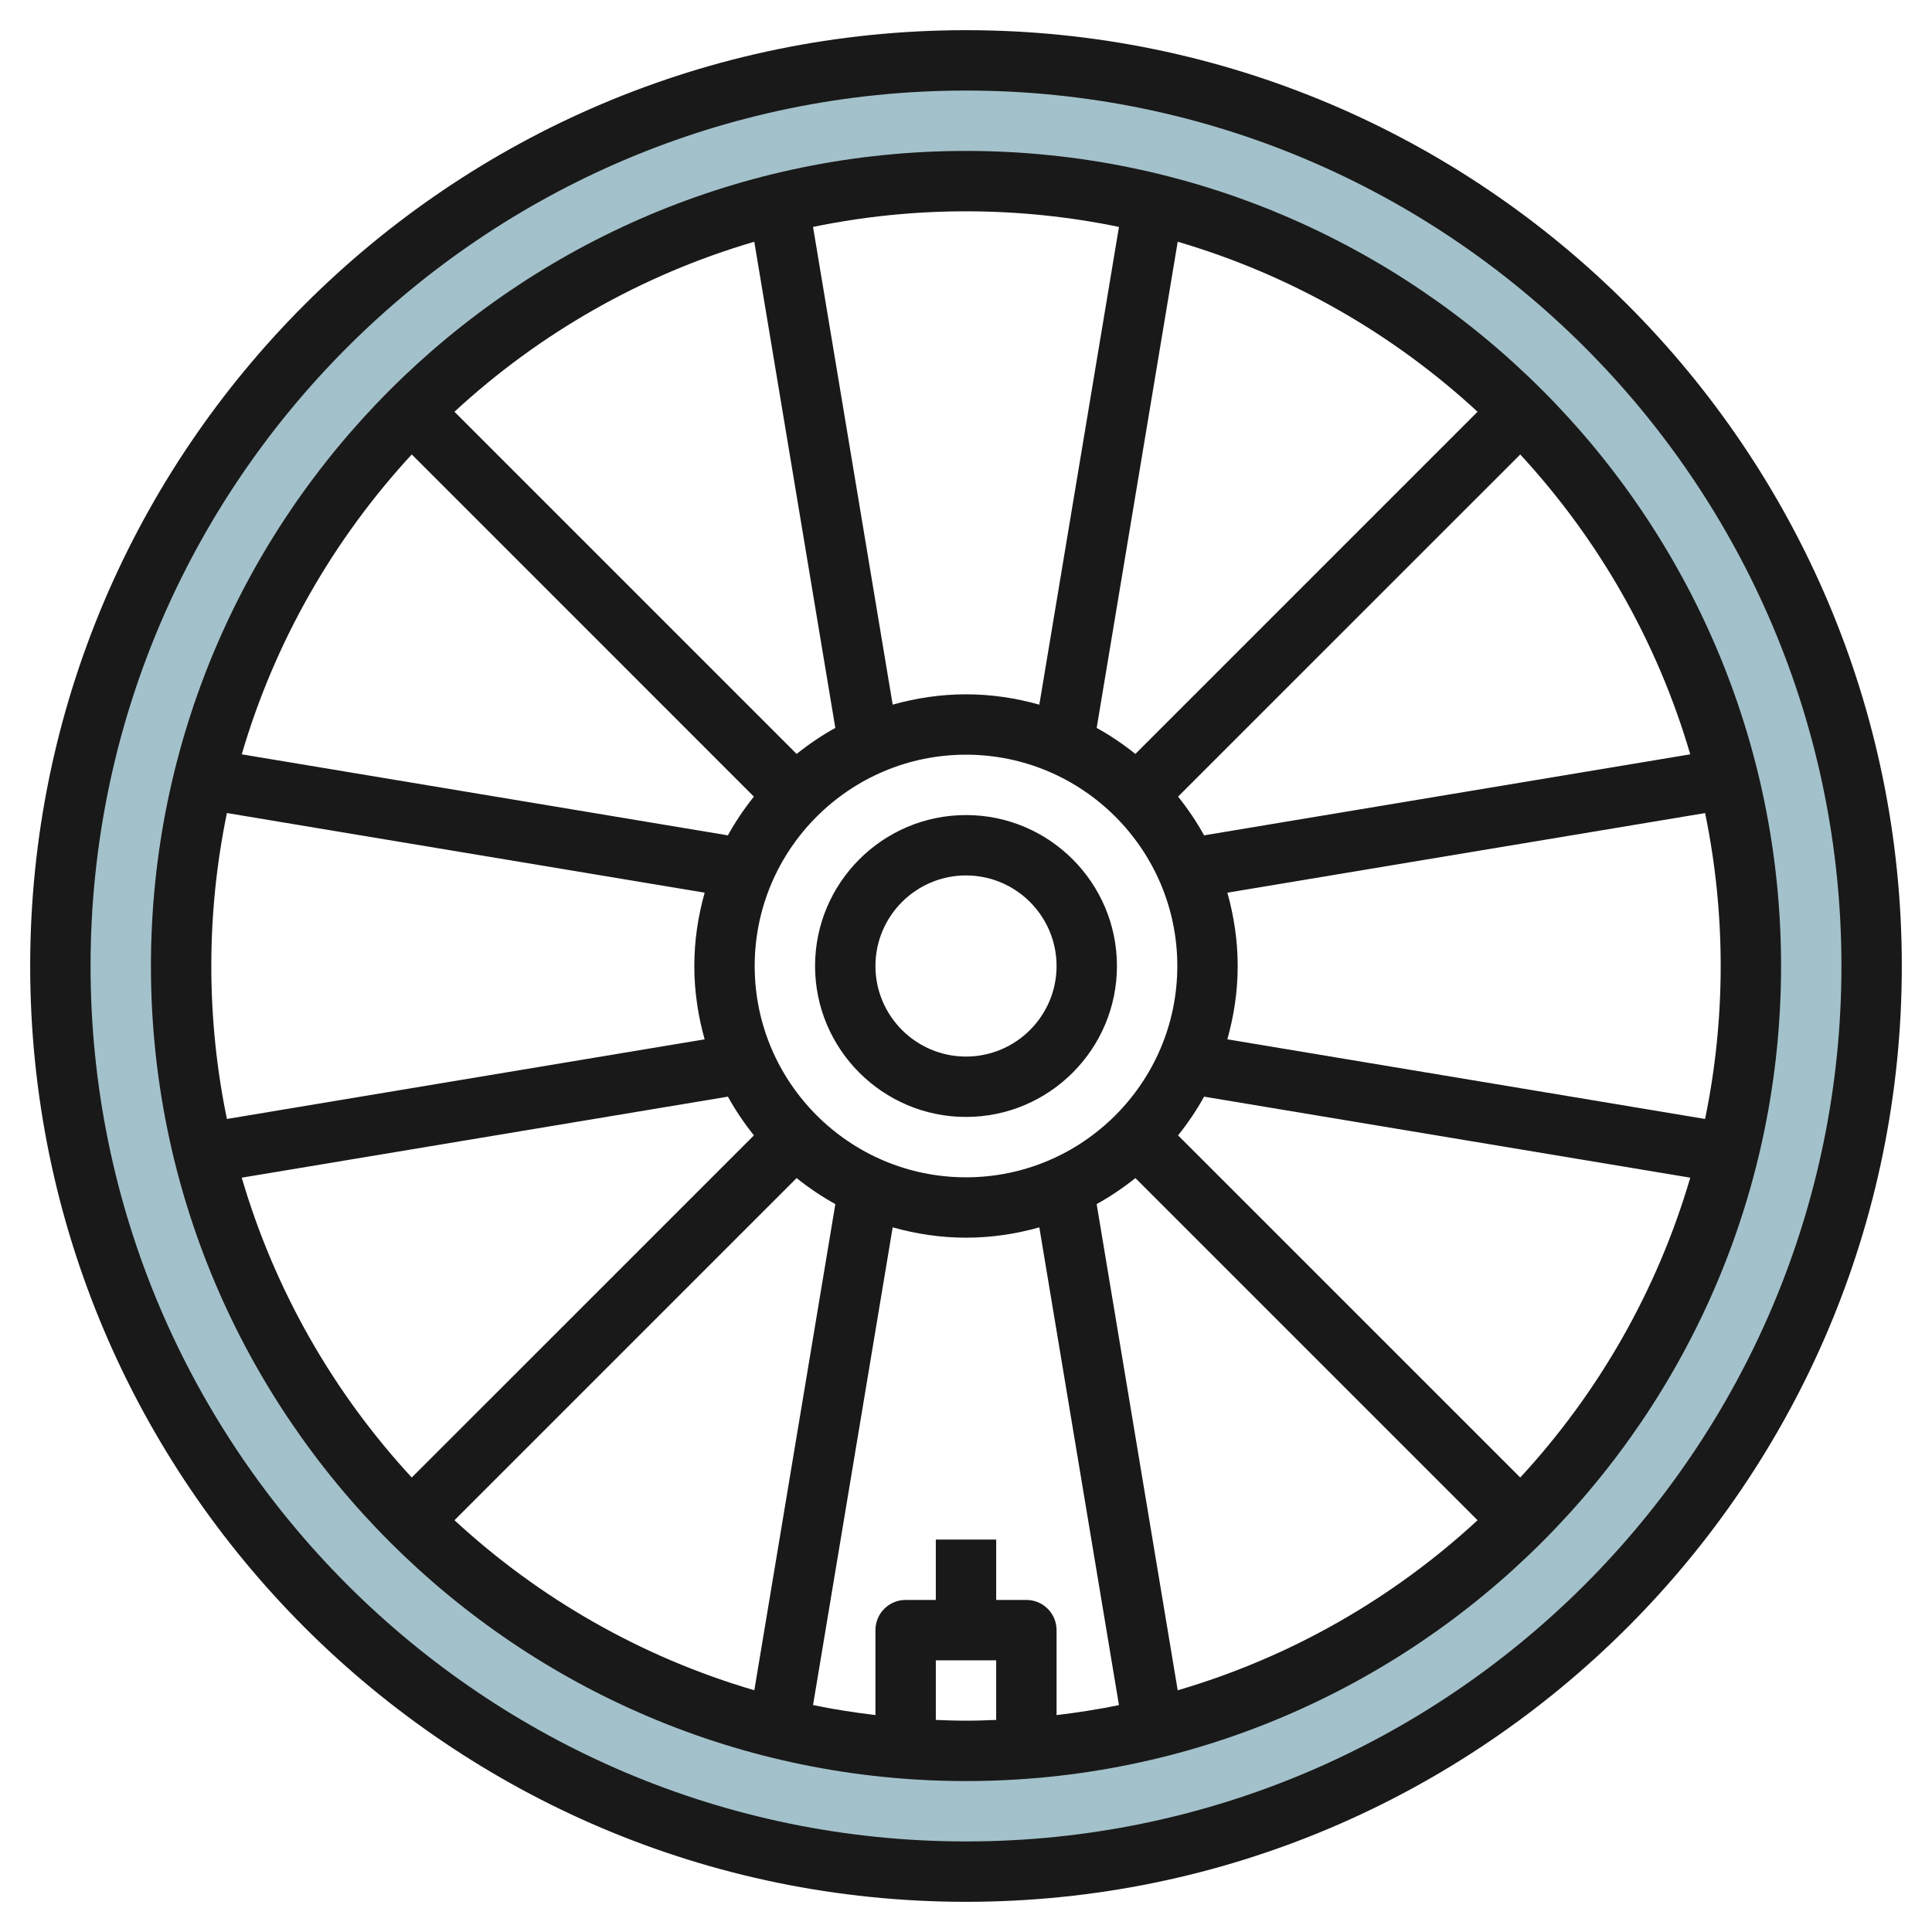
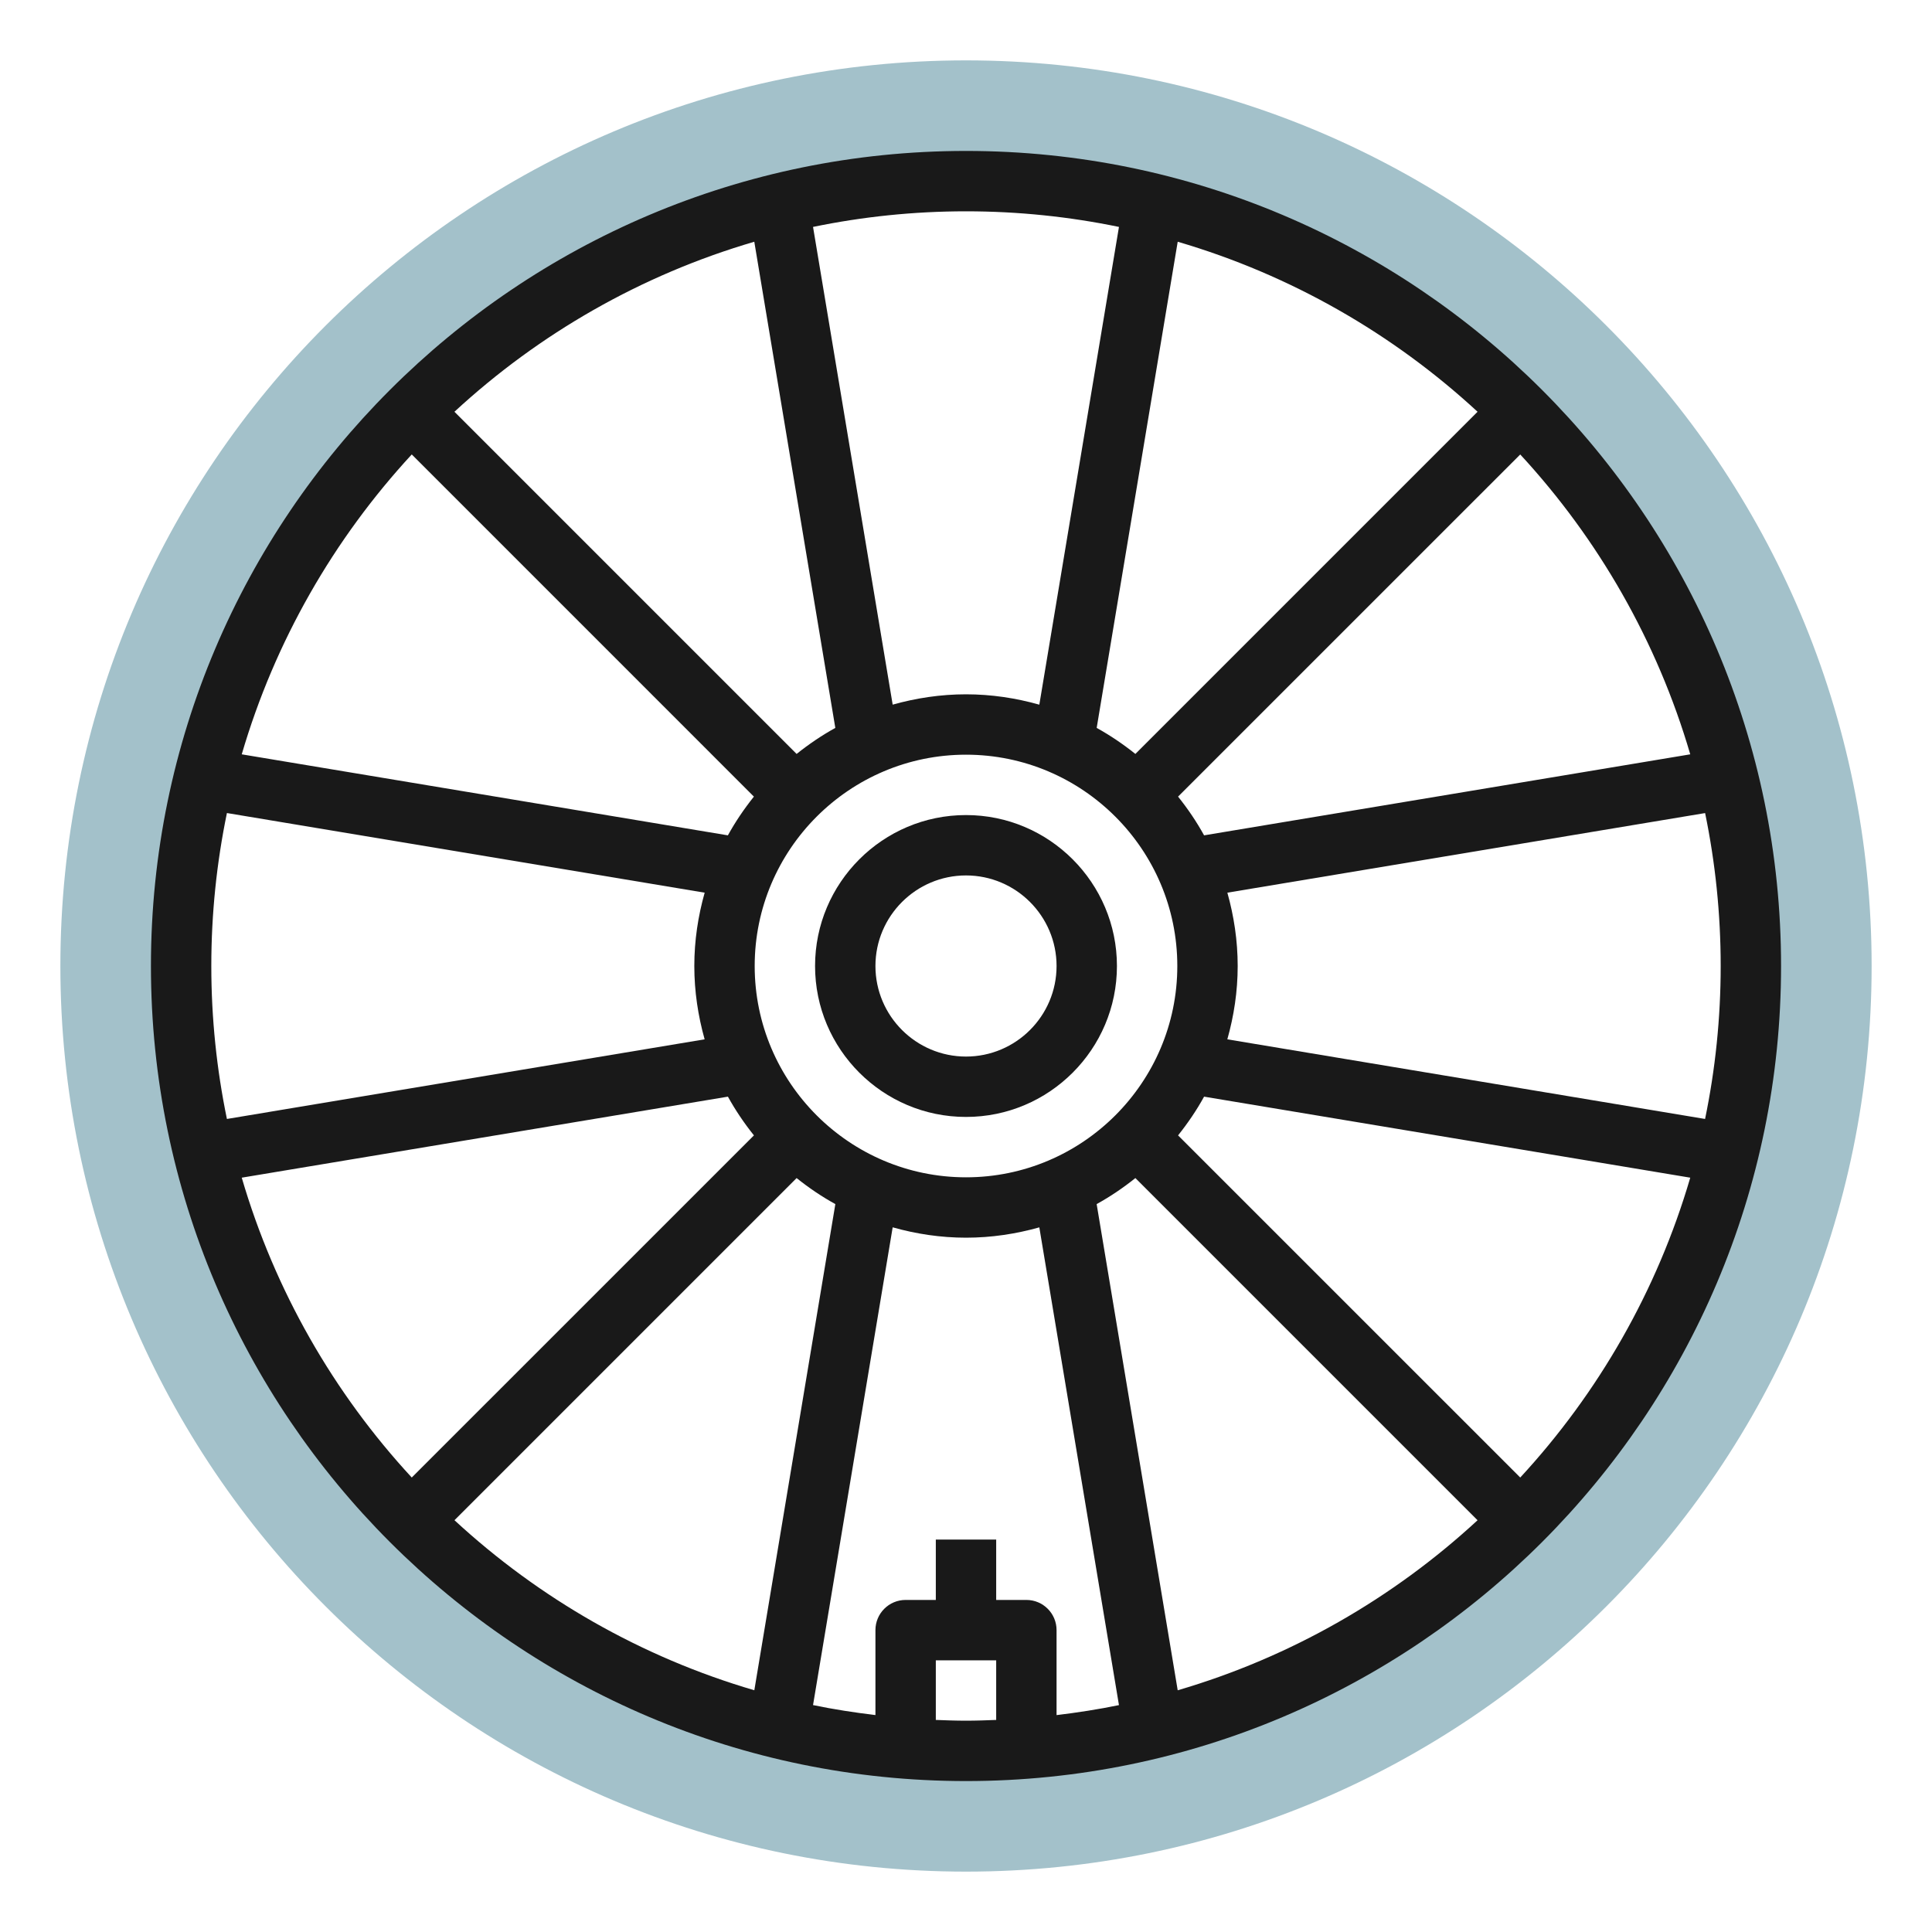
<svg xmlns="http://www.w3.org/2000/svg" id="Layer_7" enable-background="new 0 0 64 64" height="512" viewBox="0 0 64 64" width="512">
  <g>
    <path d="m32 2c-16.569 0-30 13.431-30 30s13.431 30 30 30 30-13.431 30-30-13.431-30-30-30zm0 56c-14.359 0-26-11.641-26-26s11.641-26 26-26 26 11.641 26 26-11.641 26-26 26z" fill="#a3c1ca" />
    <g fill="#191919">
-       <path d="m32 1c-17.094 0-31 13.907-31 31s13.906 31 31 31 31-13.907 31-31-13.906-31-31-31zm0 60c-15.99 0-29-13.009-29-29s13.01-29 29-29 29 13.009 29 29-13.01 29-29 29z" />
      <path d="m32 5c-14.888 0-27 12.112-27 27s12.112 27 27 27 27-12.112 27-27-12.112-27-27-27zm25 27c0 1.736-.179 3.43-.517 5.067l-15.826-2.638c.218-.774.343-1.586.343-2.429s-.125-1.655-.342-2.429l15.826-2.637c.337 1.636.516 3.33.516 5.066zm-23 21h-1v-2h-2v2h-1c-.553 0-1 .448-1 1v2.814c-.698-.084-1.388-.19-2.067-.331l2.638-15.826c.774.218 1.586.343 2.429.343s1.655-.125 2.429-.342l2.638 15.826c-.679.14-1.369.247-2.067.331v-2.815c0-.552-.447-1-1-1zm-27-21c0-1.736.179-3.43.517-5.067l15.826 2.638c-.218.774-.343 1.586-.343 2.429s.125 1.655.342 2.429l-15.825 2.638c-.338-1.637-.517-3.331-.517-5.067zm17.113 4.328c.25.453.54.881.862 1.283l-11.335 11.334c-2.584-2.797-4.534-6.184-5.632-9.933zm2.276-11.353-11.335-11.335c2.797-2.584 6.184-4.535 9.933-5.632l2.684 16.105c-.453.25-.88.541-1.282.862zm5.611.025c3.859 0 7 3.14 7 7s-3.141 7-7 7-7-3.14-7-7 3.141-7 7-7zm5.611-.025c-.402-.321-.829-.612-1.282-.862l2.684-16.105c3.749 1.098 7.136 3.049 9.933 5.632zm-11.222 14.05c.402.322.829.612 1.283.862l-2.684 16.105c-3.749-1.098-7.136-3.049-9.933-5.633zm9.939.862c.454-.25.881-.54 1.283-.862l11.335 11.335c-2.797 2.584-6.184 4.535-9.933 5.633zm2.697-2.276c.321-.402.612-.829.862-1.283l16.105 2.684c-1.098 3.749-3.048 7.136-5.632 9.933zm.862-9.939c-.25-.454-.54-.881-.862-1.283l11.335-11.334c2.584 2.797 4.534 6.184 5.632 9.933zm-2.82-20.155-2.638 15.826c-.774-.218-1.586-.343-2.429-.343s-1.655.125-2.429.342l-2.638-15.825c1.637-.338 3.331-.517 5.067-.517s3.43.179 5.067.517zm-23.427 7.537 11.334 11.335c-.321.402-.612.829-.862 1.283l-16.104-2.684c1.098-3.749 3.049-7.136 5.632-9.934zm17.36 41.921v-1.975h2v1.975c-.332.013-.665.025-1 .025s-.668-.012-1-.025z" />
      <path d="m32 37c2.757 0 5-2.243 5-5s-2.243-5-5-5-5 2.243-5 5 2.243 5 5 5zm0-8c1.654 0 3 1.346 3 3s-1.346 3-3 3-3-1.346-3-3 1.346-3 3-3z" />
    </g>
  </g>
</svg>